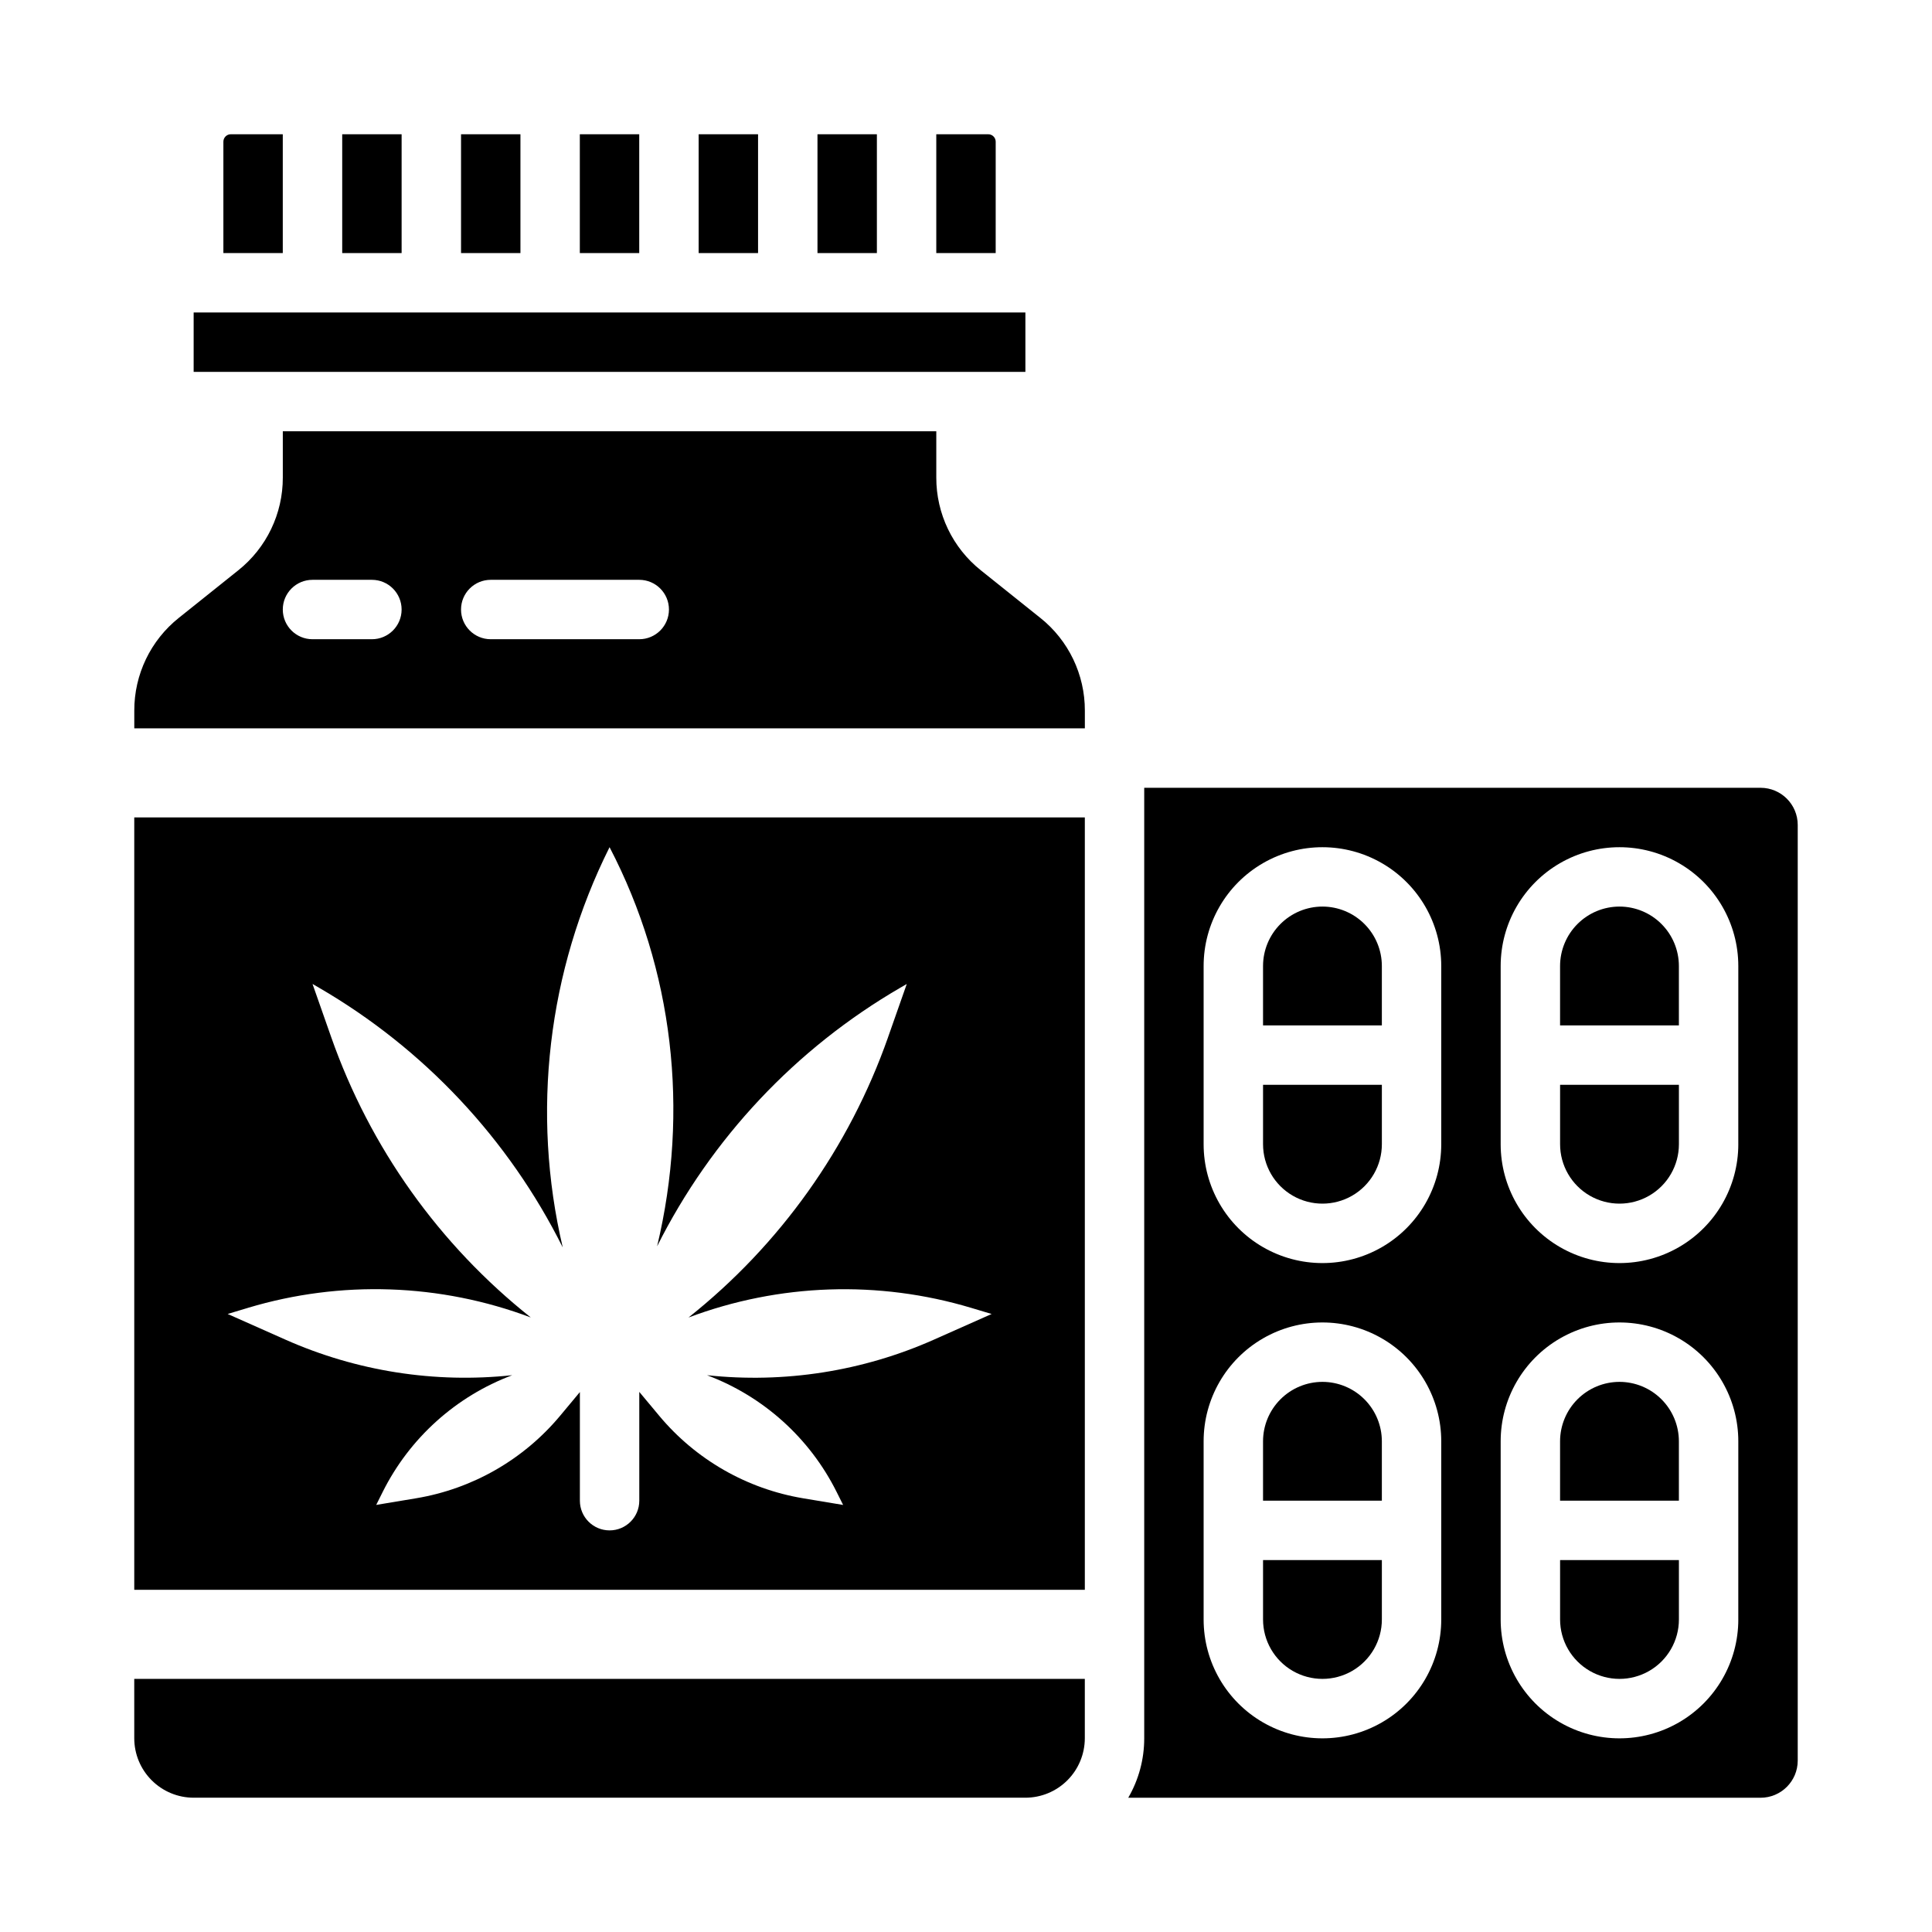
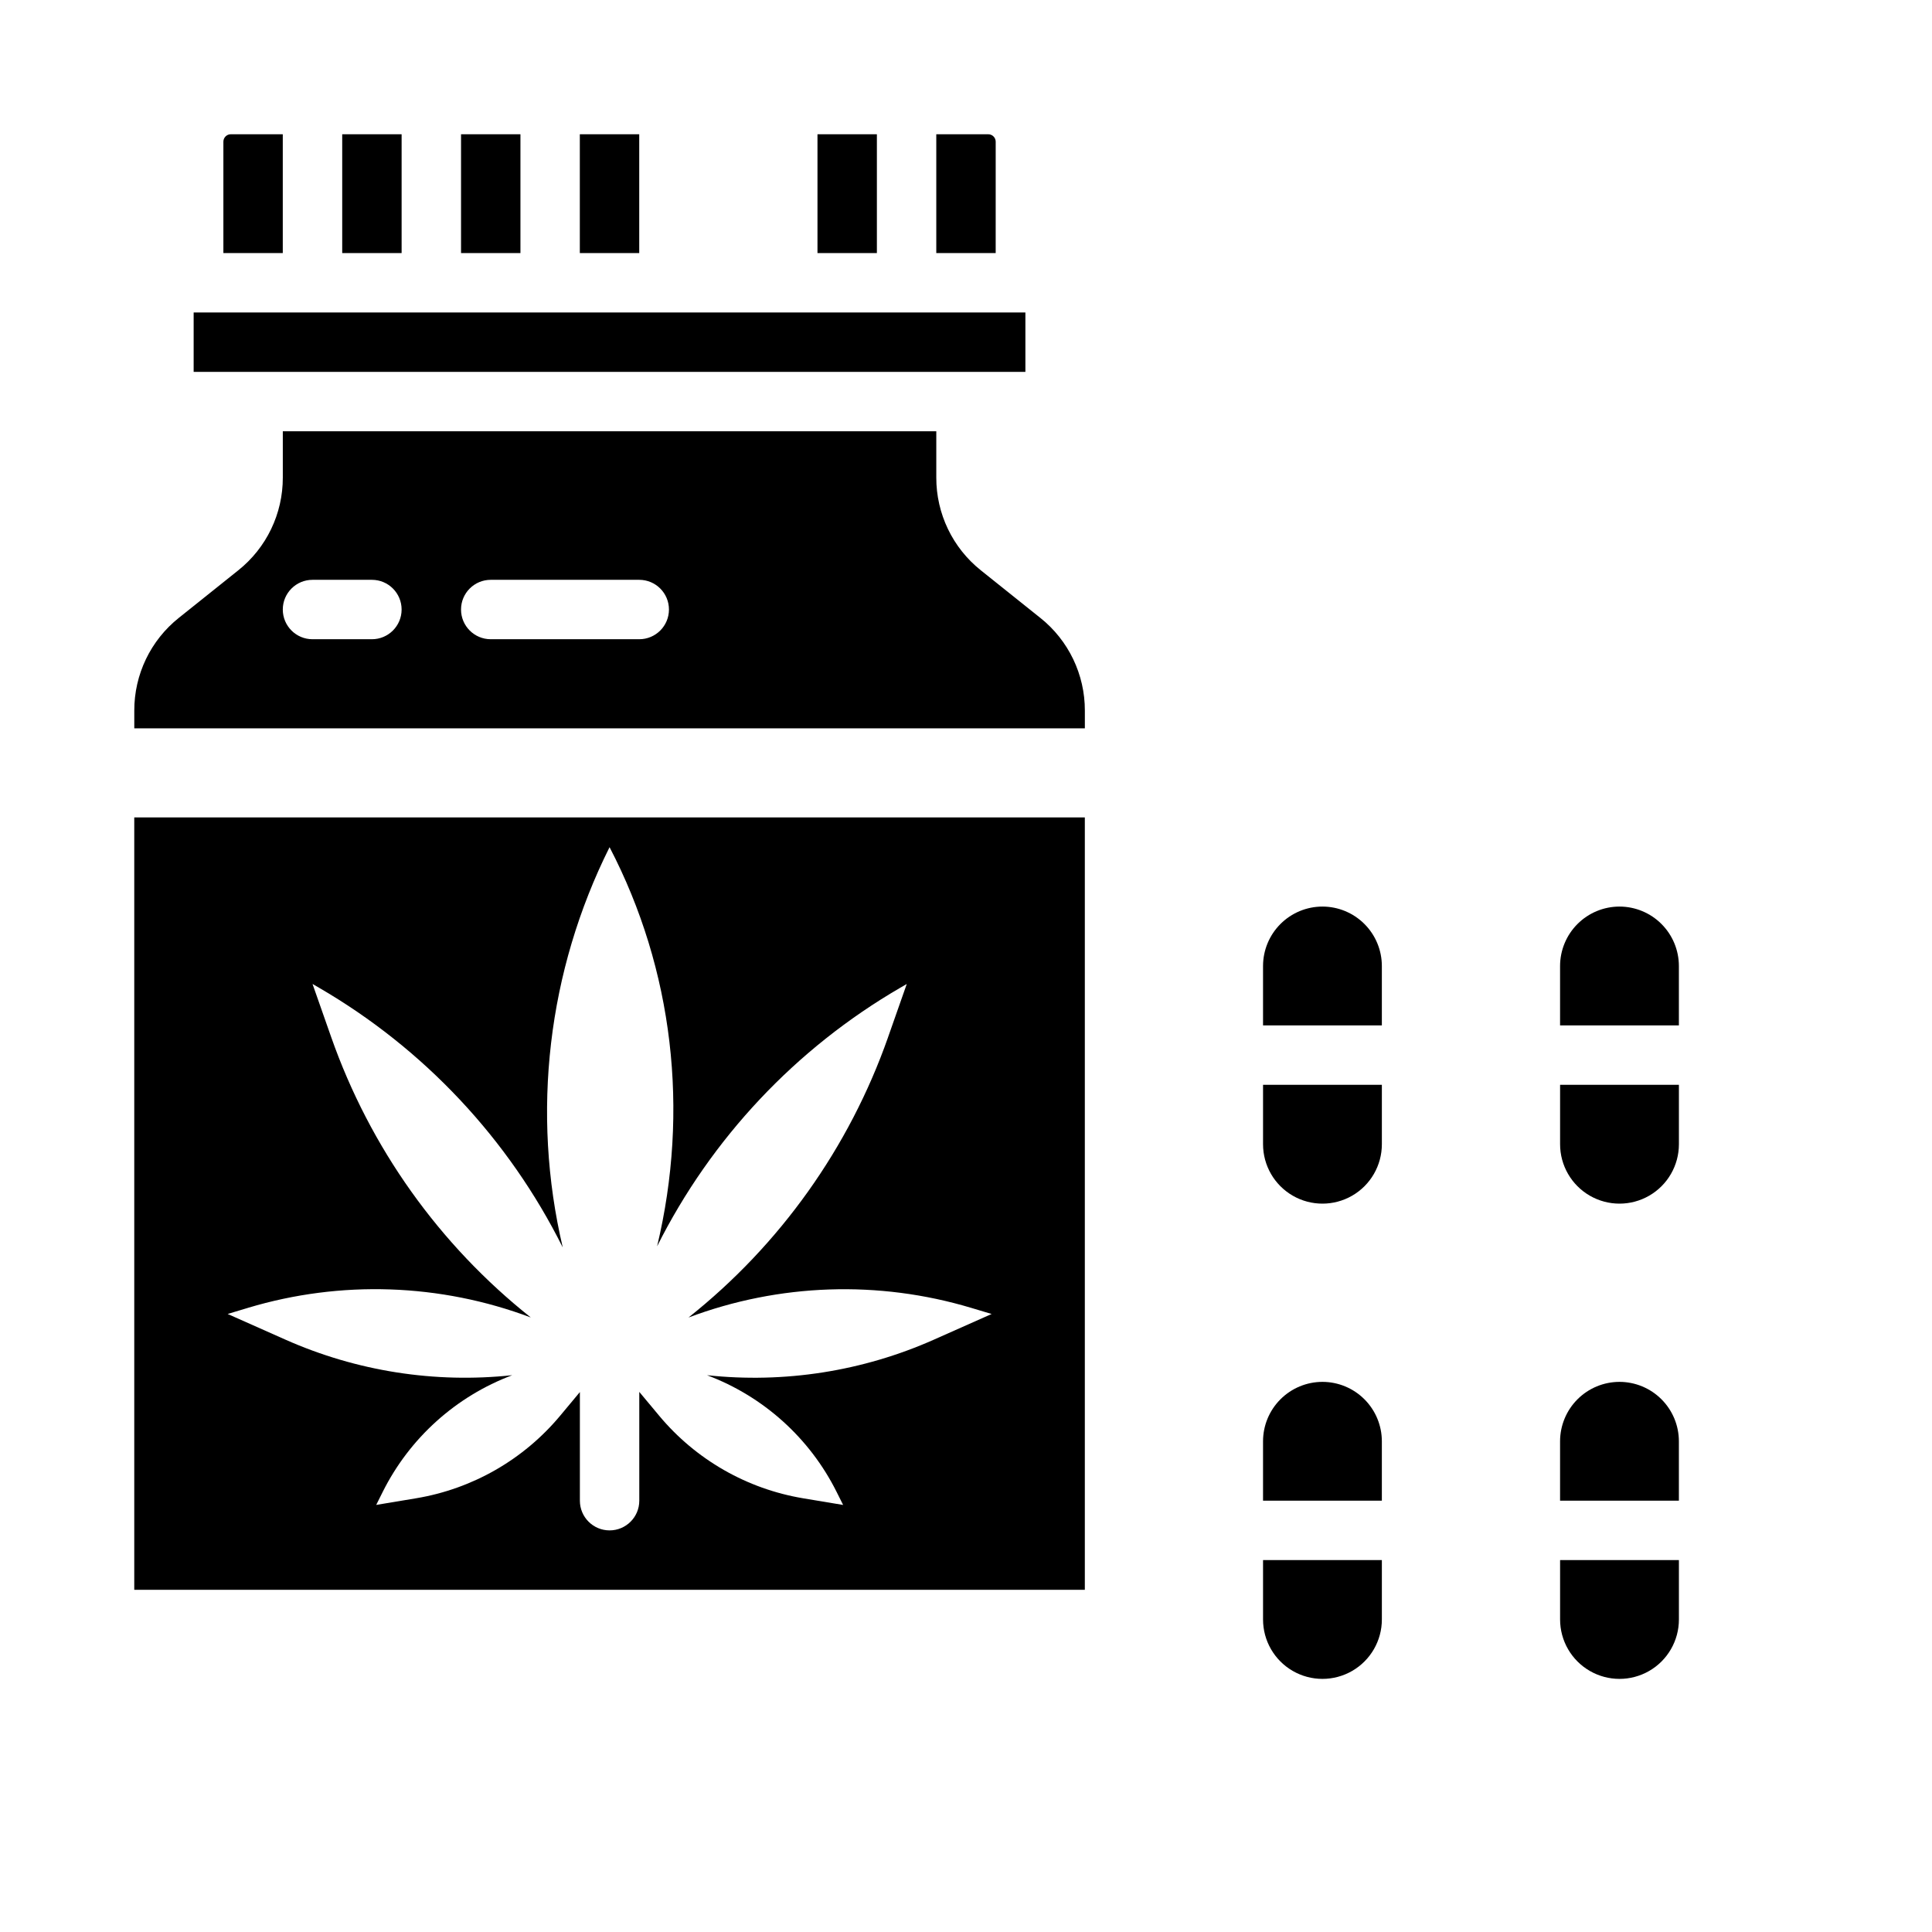
<svg xmlns="http://www.w3.org/2000/svg" fill="#000000" width="800px" height="800px" version="1.1" viewBox="144 144 512 512">
  <g>
-     <path d="m179.58 604.67c0.004 4.172 1.664 8.176 4.617 11.125 2.949 2.953 6.953 4.613 11.125 4.617h220.42c4.176-0.004 8.176-1.664 11.129-4.617 2.949-2.949 4.609-6.953 4.617-11.125v-15.746h-251.91z" />
    <path d="m195.32 226.81h220.42v15.742h-220.42z" />
    <path d="m218.94 179.58h-13.777c-1.086 0-1.965 0.883-1.965 1.969v29.52h15.742z" />
    <path d="m234.69 179.58h15.742v31.488h-15.742z" />
    <path d="m360.64 179.58h15.742v31.488h-15.742z" />
-     <path d="m329.15 179.58h15.742v31.488h-15.742z" />
    <path d="m407.87 181.55c0-0.523-0.207-1.023-0.578-1.391-0.367-0.371-0.867-0.578-1.391-0.578h-13.777v31.488h15.742z" />
    <path d="m419.67 307.73-15.723-12.578c-7.488-5.961-11.84-15.02-11.82-24.59v-12.266h-173.18v12.266c0.023 9.57-4.328 18.629-11.816 24.59l-15.727 12.578c-7.488 5.961-11.84 15.02-11.816 24.59v4.699h251.91v-4.699c0.02-9.57-4.332-18.629-11.82-24.59zm-177.11 5.672h-15.746c-4.348 0-7.871-3.523-7.871-7.871s3.523-7.871 7.871-7.871h15.746c4.348 0 7.871 3.523 7.871 7.871s-3.523 7.871-7.871 7.871zm70.848 0h-39.359c-4.348 0-7.871-3.523-7.871-7.871s3.523-7.871 7.871-7.871h39.359c4.348 0 7.871 3.523 7.871 7.871s-3.523 7.871-7.871 7.871z" />
    <path d="m266.18 179.58h15.742v31.488h-15.742z" />
    <path d="m297.66 179.58h15.742v31.488h-15.742z" />
    <path d="m494.46 384.25c-4.172 0.004-8.176 1.664-11.125 4.617-2.953 2.953-4.613 6.953-4.617 11.129v15.742h31.488v-15.742c-0.004-4.176-1.664-8.176-4.617-11.129s-6.953-4.613-11.129-4.617z" />
    <path d="m573.18 510.21c-4.176 0.004-8.176 1.664-11.129 4.617-2.949 2.949-4.609 6.953-4.617 11.125v15.742h31.488v-15.742c-0.004-4.172-1.664-8.176-4.617-11.125-2.949-2.953-6.953-4.613-11.125-4.617z" />
    <path d="m557.44 447.23c0 5.625 3.004 10.824 7.875 13.637s10.871 2.812 15.742 0c4.871-2.812 7.871-8.012 7.871-13.637v-15.742h-31.488z" />
    <path d="m557.44 573.18c0 5.625 3.004 10.82 7.875 13.633s10.871 2.812 15.742 0c4.871-2.812 7.871-8.008 7.871-13.633v-15.746h-31.488z" />
    <path d="m478.72 573.18c0 5.625 3 10.82 7.871 13.633s10.875 2.812 15.746 0c4.871-2.812 7.871-8.008 7.871-13.633v-15.746h-31.488z" />
    <path d="m478.72 447.23c0 5.625 3 10.824 7.871 13.637s10.875 2.812 15.746 0c4.871-2.812 7.871-8.012 7.871-13.637v-15.742h-31.488z" />
-     <path d="m610.57 352.77h-163.34v251.91c0.004 5.531-1.457 10.961-4.234 15.742h167.58c5.434-0.004 9.836-4.406 9.84-9.84v-247.97c-0.004-5.43-4.406-9.832-9.84-9.84zm-84.625 220.42c0 11.25-6 21.645-15.742 27.27-9.742 5.625-21.746 5.625-31.488 0s-15.742-16.02-15.742-27.27v-47.234c0-11.246 6-21.645 15.742-27.27s21.746-5.625 31.488 0c9.742 5.625 15.742 16.023 15.742 27.27zm0-125.95c0 11.25-6 21.645-15.742 27.27-9.742 5.625-21.746 5.625-31.488 0s-15.742-16.02-15.742-27.27v-47.23c0-11.25 6-21.645 15.742-27.27s21.746-5.625 31.488 0c9.742 5.625 15.742 16.02 15.742 27.27zm78.719 125.95h0.004c0 11.25-6.004 21.645-15.746 27.27-9.742 5.625-21.746 5.625-31.488 0s-15.742-16.02-15.742-27.27v-47.234c0-11.246 6-21.645 15.742-27.27s21.746-5.625 31.488 0c9.742 5.625 15.746 16.023 15.746 27.27zm0-125.95h0.004c0 11.25-6.004 21.645-15.746 27.27-9.742 5.625-21.746 5.625-31.488 0s-15.742-16.02-15.742-27.27v-47.23c0-11.25 6-21.645 15.742-27.27s21.746-5.625 31.488 0c9.742 5.625 15.746 16.02 15.746 27.27z" />
    <path d="m494.46 510.21c-4.172 0.004-8.176 1.664-11.125 4.617-2.953 2.949-4.613 6.953-4.617 11.125v15.742h31.488v-15.742c-0.004-4.172-1.664-8.176-4.617-11.125-2.953-2.953-6.953-4.613-11.129-4.617z" />
    <path d="m573.18 384.25c-4.176 0.004-8.176 1.664-11.129 4.617-2.949 2.953-4.609 6.953-4.617 11.129v15.742h31.488v-15.742c-0.004-4.176-1.664-8.176-4.617-11.129-2.949-2.953-6.953-4.613-11.125-4.617z" />
    <path d="m179.58 565.31h251.91v-204.68h-251.91zm30.168-74.723v-0.004c24.578-7.371 50.898-6.469 74.914 2.559-24.277-19.281-42.609-45.031-52.887-74.281l-4.953-14.102 1.699 0.984h-0.004c27.805 16.141 50.266 40.074 64.617 68.84-8.391-35.723-4-73.254 12.406-106.07 16.914 32.48 21.184 69.863 12.602 105.77v-0.004c14.359-28.629 36.762-52.445 64.461-68.527l1.699-0.984-4.957 14.105h0.004c-10.277 29.25-28.613 55-52.887 74.285 24.016-9.031 50.336-9.93 74.914-2.559l5.418 1.625-15.301 6.801c-18.859 8.379-39.602 11.629-60.121 9.422 14.934 5.606 27.199 16.648 34.332 30.914l1.734 3.469-10.582-1.762c-14.938-2.492-28.484-10.262-38.18-21.895l-5.258-6.309v28.836c0 4.348-3.523 7.871-7.871 7.871-4.348 0-7.871-3.523-7.871-7.871v-28.789l-5.215 6.258c-9.695 11.633-23.242 19.402-38.18 21.891l-10.582 1.762 1.734-3.469-0.004 0.004c7.133-14.266 19.395-25.309 34.324-30.914-20.52 2.207-41.262-1.047-60.121-9.426l-15.301-6.801z" />
  </g>
</svg>